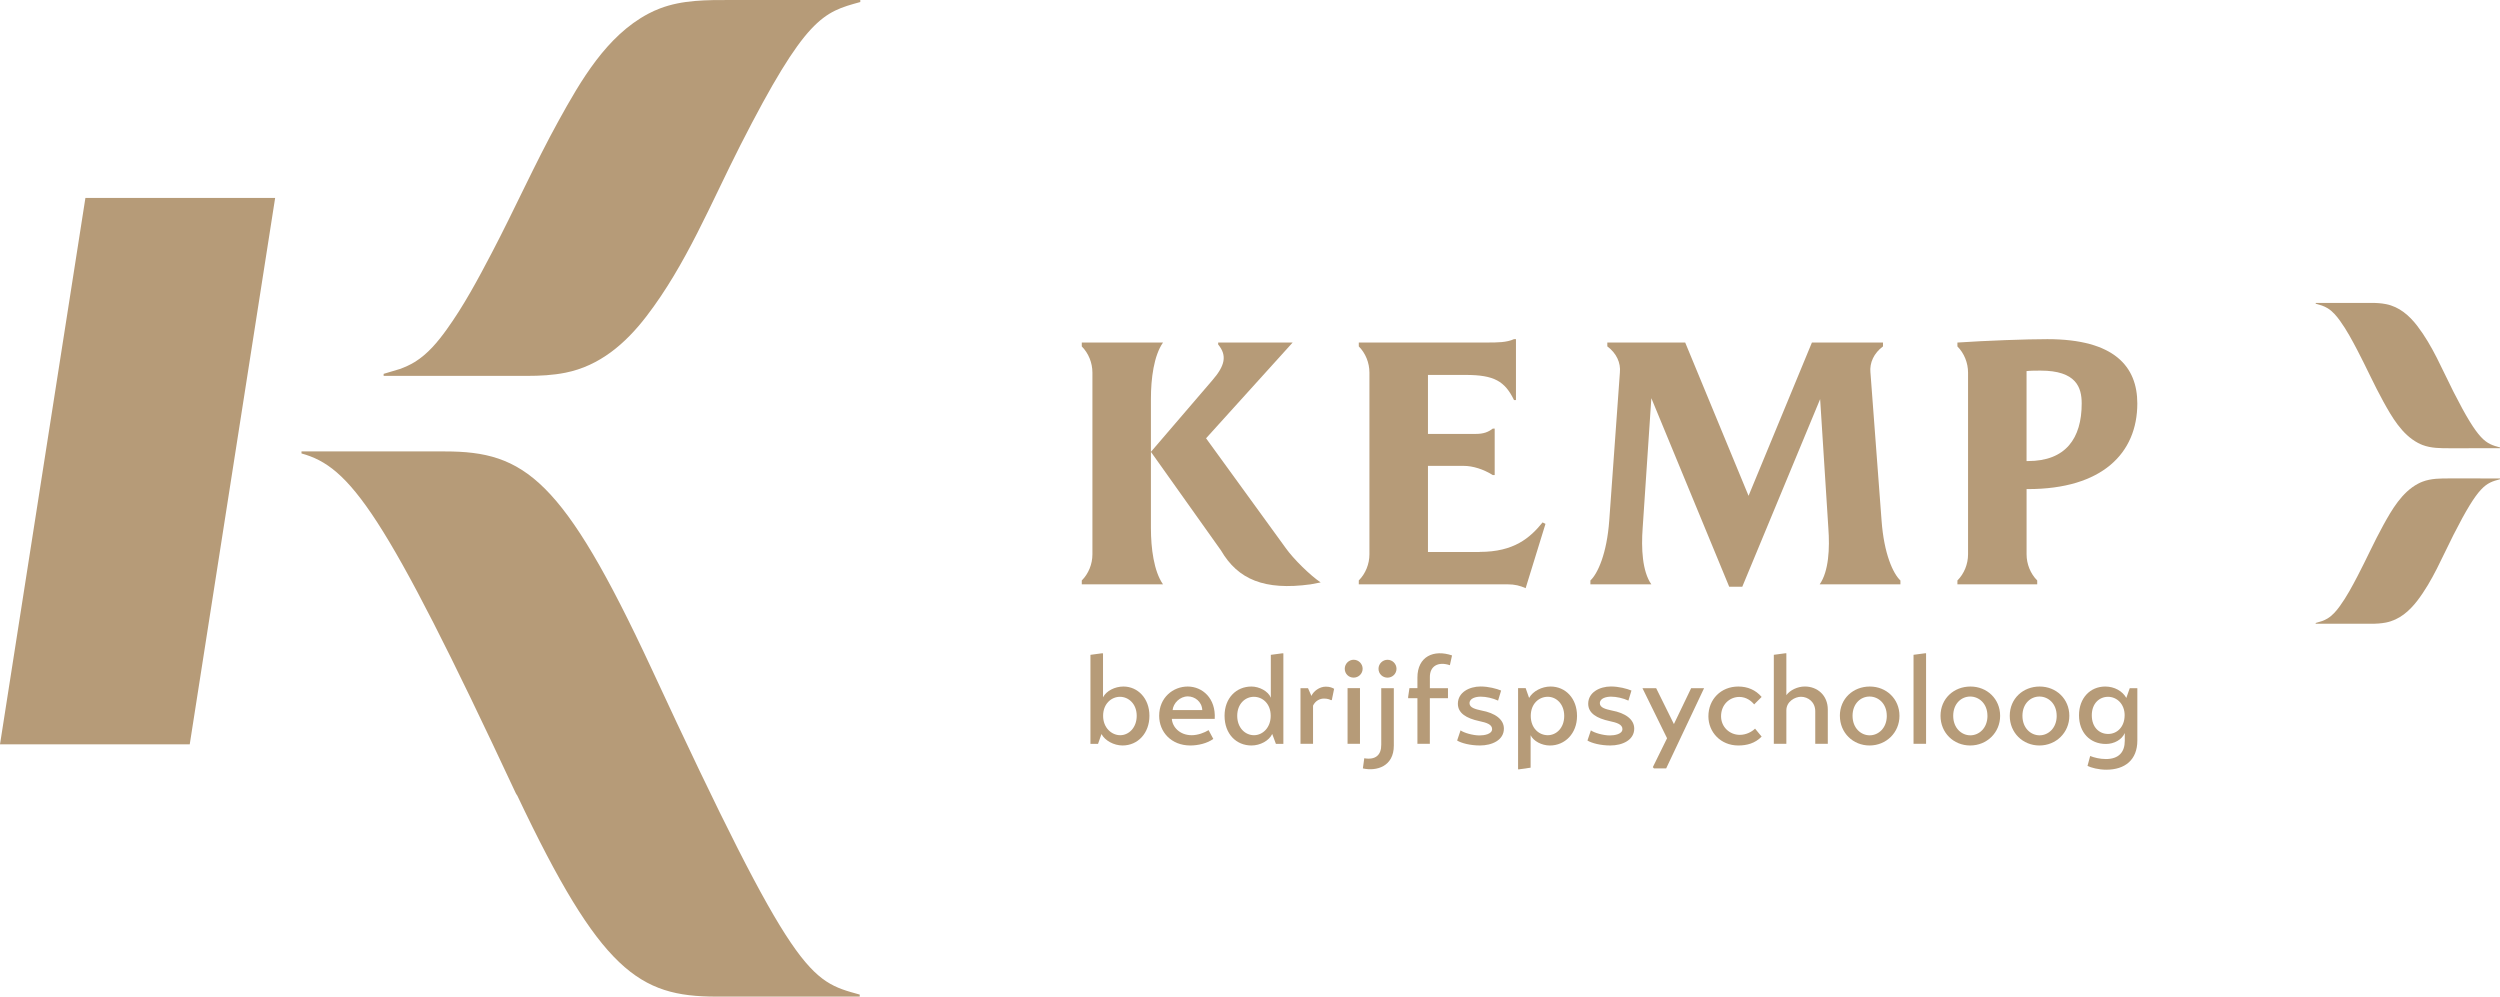
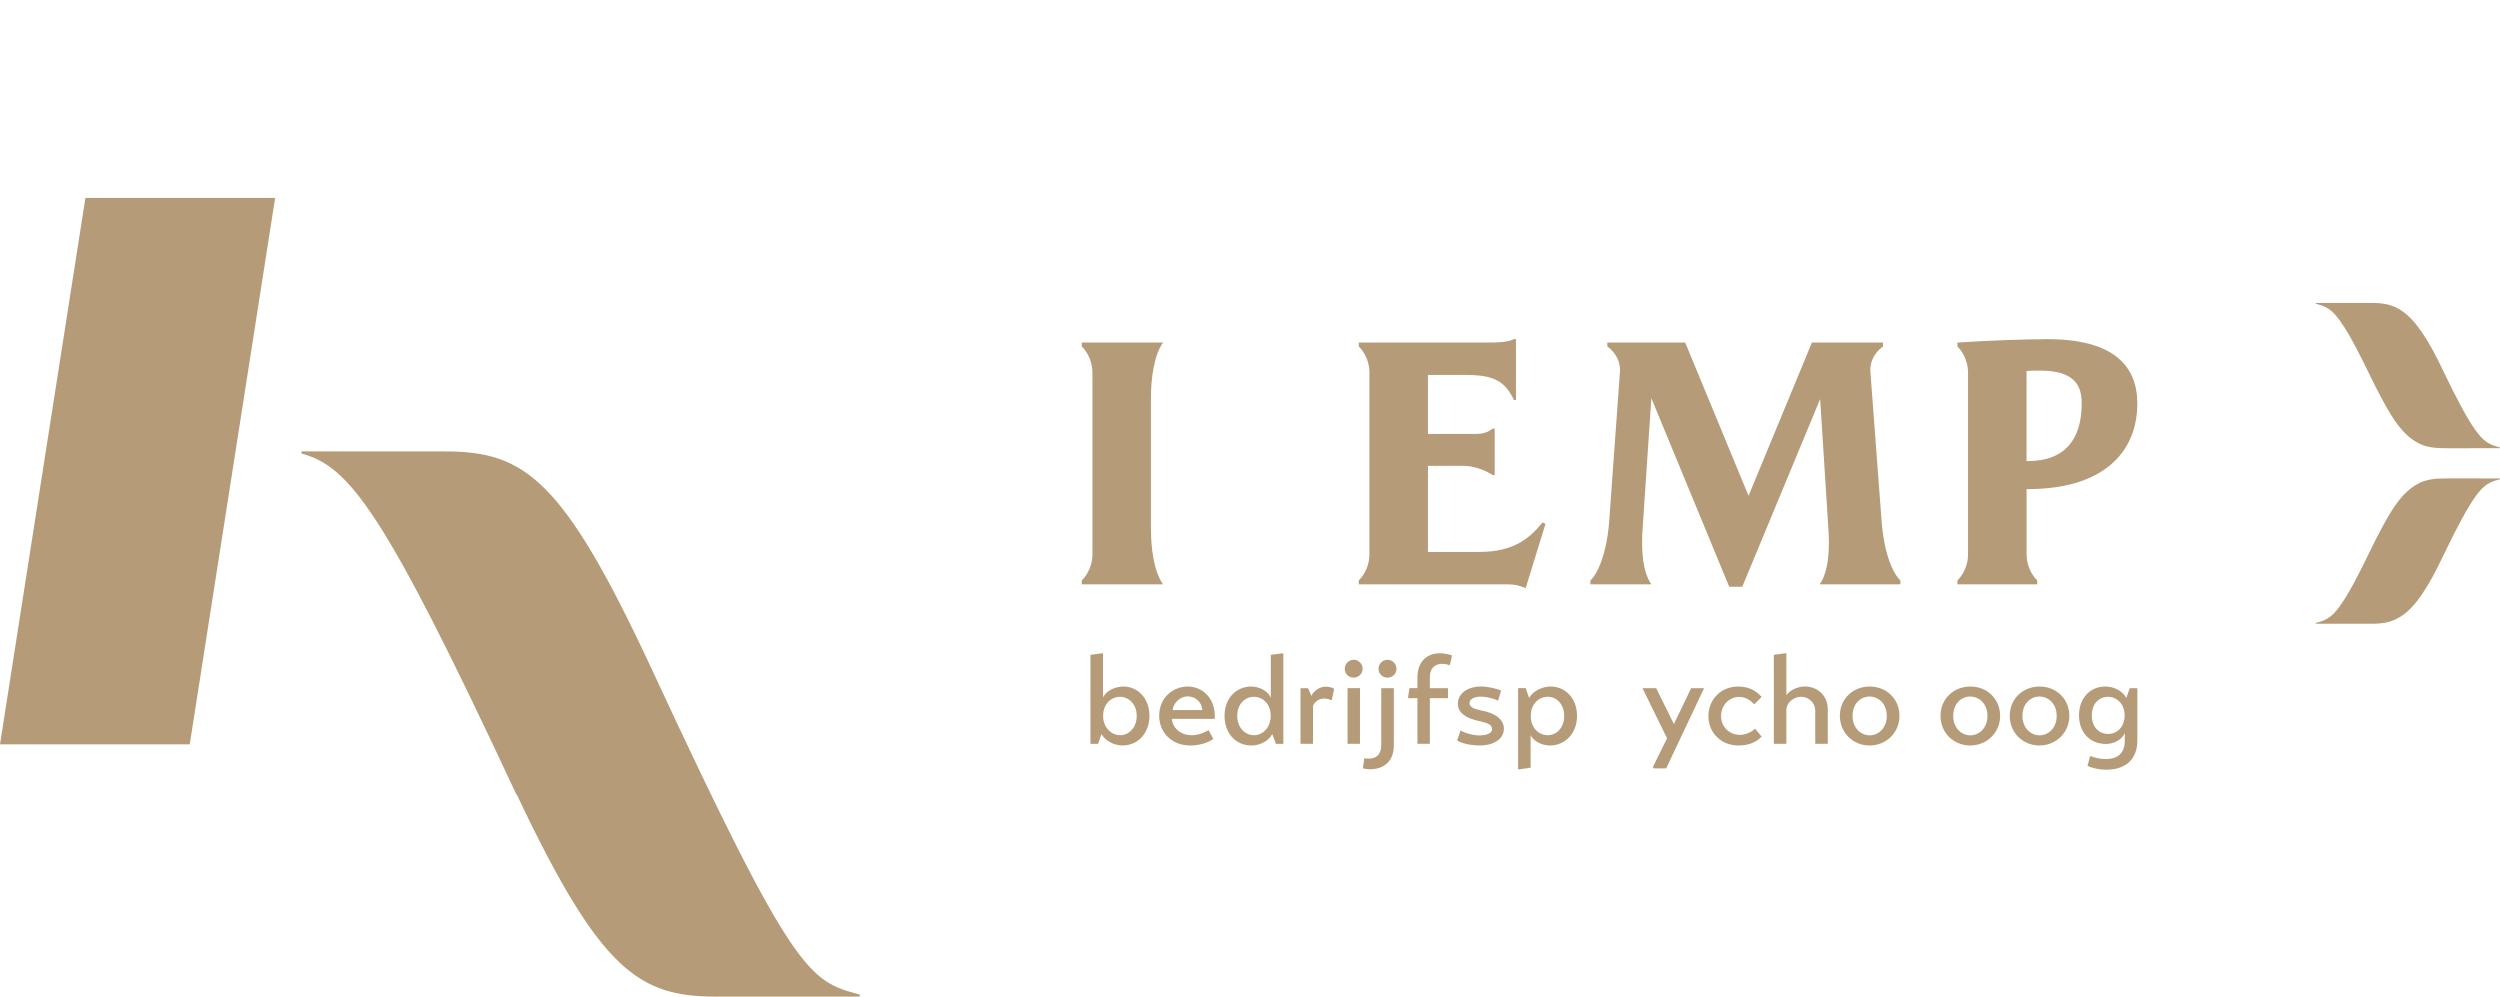
<svg xmlns="http://www.w3.org/2000/svg" id="a" viewBox="0 0 839.22 334.55">
  <defs>
    <style>.b{fill:#b69b78;}</style>
  </defs>
  <g>
-     <path class="b" d="M271.72,0h17.07V.68c-12.49,3.44-18.28,4.91-40.31,48.19-9.87,19.4-18.15,39.96-31.51,57.35-7,9.11-15.66,16.61-27.18,18.9-4.23,.84-8.56,1.06-12.86,1.06h-48.15v-.68s4.91-1.44,5.41-1.62c1.74-.62,3.42-1.38,5-2.34,4.37-2.68,7.74-6.74,10.7-10.85,5.83-8.09,10.57-16.98,15.19-25.79,7.7-14.68,14.43-29.86,22.44-44.37,7.41-13.41,16.06-28.49,30.1-35.92,1.26-.67,2.57-1.27,3.91-1.77C229.11-.07,237.3,0,245.3,0,250.76,0,256.22,0,261.68,0h10.04Z" />
    <path class="b" d="M218.67,224.37h0c-29.74-63.88-42.63-72.83-69.31-72.83h-48.15v.68c16.22,4.46,27.69,19.33,71.91,114,.12,.27,.31,.55,.53,.85,27.97,59.03,40.88,67.48,66.8,67.48h48.15v-.68c-16.8-4.62-21.68-5.5-69.93-109.5Z" />
    <polygon class="b" points="0 249.87 63.69 249.87 92.36 66.45 28.67 66.45 0 249.87" />
  </g>
  <g>
    <g>
      <path class="b" d="M390.41,114.99h-27.27v1.3c2.27,2.28,3.57,5.52,3.57,8.77v61.04c0,3.25-1.3,6.49-3.57,8.76v1.3h27.27c-3.08-4.38-4.06-12.17-4.06-18.83v-43.51c0-6.66,.97-14.45,4.06-18.83Z" />
-       <path class="b" d="M431.49,183.82l-26.63-36.69,29.06-32.14h-25v.65c3.09,3.73,2.27,7.14-1.95,12.01l-20.62,24.03,23.54,33.12c5.68,9.74,14.61,13.47,30.03,11.36l3.41-.65c-3.41-2.28-9.09-7.79-11.85-11.69Z" />
      <path class="b" d="M496.72,185.29h-17.37v-28.9h12.01c3.08,0,6.66,1.14,9.74,3.08h.65v-15.59h-.65c-1.46,1.14-3.08,1.78-5.68,1.78h-16.07v-19.8h12.66c9.58,0,13.15,2.11,16.23,8.44h.65v-20.46h-.65c-2.43,1.14-5.68,1.14-8.93,1.14h-43.18v1.3c2.27,2.28,3.57,5.52,3.57,8.77v61.04c0,3.25-1.3,6.49-3.57,8.76v1.3h49.84c2.6,0,4.38,.49,6.17,1.3l6.66-21.59-.97-.49c-4.22,5.2-9.58,9.9-21.11,9.9Z" />
      <path class="b" d="M627.88,125.05c-.32-3.25,1.14-6.49,4.22-8.77v-1.3h-23.86l-21.27,51.46-21.27-51.46h-26.14v1.3c3.08,2.28,4.55,5.52,4.22,8.77l-3.57,49.68c-.81,11.2-3.9,17.86-6.33,20.13v1.3h20.46c-3.08-4.38-3.41-12.17-2.92-18.83l2.92-43.67,26.14,63.31h4.38l26.14-62.99,2.76,43.35c.49,6.66,.16,14.45-2.92,18.83h27.11v-1.3c-2.44-2.27-5.52-8.93-6.33-20.13l-3.73-49.68Z" />
      <path class="b" d="M680.78,164.18c24.84,0,36.69-12.01,36.69-28.74,0-12.34-7.63-21.59-30.2-21.59-6.98,0-20.62,.49-30.19,1.14v1.3c2.27,2.28,3.57,5.52,3.57,8.77v61.04c0,3.25-1.3,6.49-3.57,8.76v1.3h26.79v-1.3c-2.27-2.27-3.57-5.52-3.57-8.76v-21.92h.49Zm-.49-39.61c1.46-.16,3.08-.16,4.71-.16,12.02,0,13.8,5.68,13.8,11.04,0,11.69-5.36,19.32-18.02,19.32h-.49v-30.19Z" />
    </g>
    <g>
      <path class="b" d="M369.75,246.42l-1.15,3.28h-2.55v-29.88l3.79-.51h.43v14.77c1.11-2.17,4-3.62,6.85-3.62,4.81,0,8.73,3.96,8.73,9.83s-3.92,9.96-9.02,9.96c-2.94,0-5.92-1.66-7.07-3.83Zm11.83-6.13c0-4.04-2.77-6.38-5.62-6.38s-5.66,2.3-5.66,6.38,2.89,6.51,5.75,6.51,5.53-2.51,5.53-6.51Z" />
      <path class="b" d="M393.37,241.31c.17,2.68,2.6,5.49,6.68,5.49,2.09,0,4.26-.85,5.66-1.7l1.58,2.94c-2,1.49-5.11,2.21-7.7,2.21-6.43,0-10.47-4.55-10.47-9.96,0-6.13,4.68-9.83,9.58-9.83s9.49,3.92,9.07,10.85h-14.39Zm10.22-2.94c-.13-2.89-2.55-4.6-4.85-4.6-2.68,0-4.89,2.3-5.11,4.6h9.96Z" />
      <path class="b" d="M411.07,240.29c0-6,3.96-9.83,9.02-9.83,2.6,0,5.62,1.53,6.51,3.75v-14.39l3.83-.51h.38v30.39h-2.51l-1.23-3.32c-1.06,2.26-4,3.87-6.98,3.87-5.06,0-9.02-3.83-9.02-9.96Zm15.49,0c0-4.13-2.77-6.38-5.66-6.38s-5.58,2.34-5.58,6.38,2.68,6.51,5.62,6.51,5.62-2.55,5.62-6.51Z" />
      <path class="b" d="M436.57,231.01h2.51l1.15,2.6c.68-1.58,2.72-3.11,4.81-3.11,1.4,0,2.21,.38,2.81,.72l-.77,3.75-.26,.08c-.55-.3-1.23-.55-2.43-.55-1.28,0-2.85,.72-3.62,2.38v12.81h-4.21v-18.69Z" />
      <path class="b" d="M454.4,221.47c1.66,0,3.02,1.36,3.02,3.02s-1.36,2.98-3.02,2.98-2.98-1.28-2.98-2.98,1.4-3.02,2.98-3.02Zm-2.04,9.53h4.17v18.69h-4.17v-18.69Z" />
      <path class="b" d="M463.68,231.01h4.21v19.28c0,7.02-5.79,8.68-10.39,7.66l.47-3.41c3.75,.64,5.75-1.06,5.7-4.6v-18.94Zm2.09-9.53c1.66,0,3.02,1.36,3.02,3.02s-1.36,2.98-3.02,2.98-3.02-1.28-3.02-2.98,1.41-3.02,3.02-3.02Z" />
      <path class="b" d="M479.98,231.01h6.09v3.36h-6.09v15.32h-4.17v-15.32h-3.11v-.43l.43-2.94h2.68v-3.53c0-7.15,5.53-9.53,11.62-7.45l-.72,3.28c-3.96-1.32-6.77,.3-6.72,4.04v3.66Z" />
      <path class="b" d="M502.88,235.18c-1.75-.81-4-1.32-5.83-1.32-1.58,0-3.75,.51-3.75,2.21,0,1.53,2.04,2,3.96,2.43,4.68,.85,7.58,3.02,7.58,6.09,0,3.87-4,5.66-8.04,5.66-3.24,0-6.21-.77-7.66-1.66l1.15-3.41c1.11,.81,4.09,1.7,6.38,1.7,1.58,0,4.21-.43,4.21-2.13,0-1.57-1.87-2.17-4.3-2.68-4.38-.94-7.19-2.68-7.19-5.83,0-3.83,3.87-5.79,7.62-5.79,2.68,0,5.32,.72,6.9,1.36l-1.02,3.36Z" />
      <path class="b" d="M513.81,246.8v10.9l-3.83,.55h-.38v-27.24h2.55l1.15,3.28c1.28-2.3,4.34-3.83,7.19-3.83,5.06,0,8.9,4,8.9,9.88s-4.04,9.92-9.11,9.92c-2.72,0-5.49-1.45-6.47-3.45Zm11.28-6.47c0-4-2.64-6.43-5.53-6.43s-5.7,2.26-5.7,6.43,2.81,6.47,5.7,6.47,5.53-2.43,5.53-6.47Z" />
-       <path class="b" d="M546.63,235.18c-1.75-.81-4-1.32-5.83-1.32-1.57,0-3.75,.51-3.75,2.21,0,1.53,2.04,2,3.96,2.43,4.68,.85,7.58,3.02,7.58,6.09,0,3.87-4,5.66-8.04,5.66-3.23,0-6.21-.77-7.66-1.66l1.15-3.41c1.11,.81,4.09,1.7,6.38,1.7,1.58,0,4.21-.43,4.21-2.13,0-1.57-1.87-2.17-4.3-2.68-4.38-.94-7.19-2.68-7.19-5.83,0-3.83,3.87-5.79,7.62-5.79,2.68,0,5.32,.72,6.9,1.36l-1.02,3.36Z" />
      <path class="b" d="M572.04,231.01l-12.73,26.94h-4.09l-.38-.43,4.77-9.7-8.26-16.81h4.6l5.96,12.05,5.79-12.05h4.34Z" />
      <path class="b" d="M589.15,244.59l2.21,2.68c-2.21,2.26-4.94,2.98-7.83,2.98-5.96,0-10.04-4.51-10.04-9.79,0-5.7,4.21-10,10.04-10,3.07,0,5.79,1.11,7.83,3.49l-2.51,2.51c-.94-1.15-2.64-2.51-4.98-2.51-3.28,0-6.13,2.6-6.13,6.47,0,3.66,2.89,6.26,6.3,6.26,2.04,0,3.96-.94,5.11-2.09Z" />
      <path class="b" d="M599.66,233.35c1.23-1.66,3.7-2.9,6.21-2.9,4.13,0,7.7,2.9,7.7,7.75v11.49h-4.21v-10.94c0-3.06-2.38-4.85-4.81-4.85-1.96,0-4.89,1.57-4.89,4.55v11.24h-4.21v-29.88l3.83-.51h.38v14.05Z" />
      <path class="b" d="M617.62,240.29c0-5.79,4.47-9.83,10.05-9.83s9.96,4.17,9.96,9.83-4.47,9.96-10.04,9.96-9.96-4.26-9.96-9.96Zm15.75,0c0-4.13-2.85-6.47-5.79-6.47s-5.7,2.34-5.7,6.47,2.81,6.55,5.75,6.55,5.75-2.43,5.75-6.55Z" />
-       <path class="b" d="M646.56,249.69h-4.21v-29.88l3.83-.51h.38v30.39Z" />
      <path class="b" d="M651.41,240.29c0-5.79,4.47-9.83,10.05-9.83s9.96,4.17,9.96,9.83-4.47,9.96-10.05,9.96-9.96-4.26-9.96-9.96Zm15.75,0c0-4.13-2.85-6.47-5.79-6.47s-5.7,2.34-5.7,6.47,2.81,6.55,5.75,6.55,5.75-2.43,5.75-6.55Z" />
      <path class="b" d="M674.65,240.29c0-5.79,4.47-9.83,10.04-9.83s9.96,4.17,9.96,9.83-4.47,9.96-10.04,9.96-9.96-4.26-9.96-9.96Zm15.75,0c0-4.13-2.85-6.47-5.79-6.47s-5.7,2.34-5.7,6.47,2.81,6.55,5.75,6.55,5.75-2.43,5.75-6.55Z" />
      <path class="b" d="M713.26,246.08c-.98,2.21-3.53,3.66-6.34,3.66-5.32,0-9.02-3.83-9.02-9.62s3.75-9.66,8.81-9.66c3.07,0,5.79,1.53,7.07,3.83l1.15-3.28h2.55v17.58c0,6.47-4.13,9.79-10.43,9.79-2.55,0-5.15-.68-6.3-1.28l.89-3.32c1.32,.51,3.19,1.02,5.28,1.02,4.38,0,6.34-2.38,6.34-6.13v-2.6Zm-.04-5.96c0-3.87-2.68-6.21-5.58-6.21s-5.45,2.21-5.45,6.21,2.47,6.26,5.49,6.26,5.53-2.38,5.53-6.26Z" />
    </g>
  </g>
  <g>
    <path class="b" d="M832.62,160.61h6.6v.26c-4.83,1.33-7.07,1.9-15.59,18.63-3.82,7.5-7.02,15.45-12.18,22.17-2.71,3.52-6.05,6.42-10.51,7.31-1.63,.32-3.31,.41-4.97,.41h-18.62v-.26s1.9-.56,2.09-.63c.67-.24,1.32-.53,1.93-.91,1.69-1.04,2.99-2.61,4.14-4.2,2.26-3.13,4.09-6.57,5.87-9.97,2.98-5.68,5.58-11.54,8.68-17.15,2.86-5.18,6.21-11.01,11.64-13.89,.49-.26,.99-.49,1.51-.69,2.94-1.12,6.1-1.09,9.2-1.09,2.11,0,4.22,0,6.33,0h3.88Z" />
    <path class="b" d="M828.74,150.47c-2.11,0-4.22,0-6.33,0-3.09,0-6.26,.03-9.2-1.09-.52-.2-1.02-.43-1.51-.69-5.43-2.87-8.77-8.7-11.64-13.89-3.1-5.61-5.7-11.48-8.68-17.15-1.79-3.41-3.62-6.85-5.87-9.97-1.15-1.59-2.45-3.16-4.14-4.2-.61-.37-1.26-.67-1.93-.91-.19-.07-2.09-.63-2.09-.63v-.26h18.62c1.66,0,3.34,.08,4.97,.41,4.46,.88,7.8,3.78,10.51,7.31,5.17,6.73,8.37,14.67,12.18,22.17,8.52,16.73,10.75,17.3,15.59,18.63v.26h-10.48Z" />
  </g>
</svg>